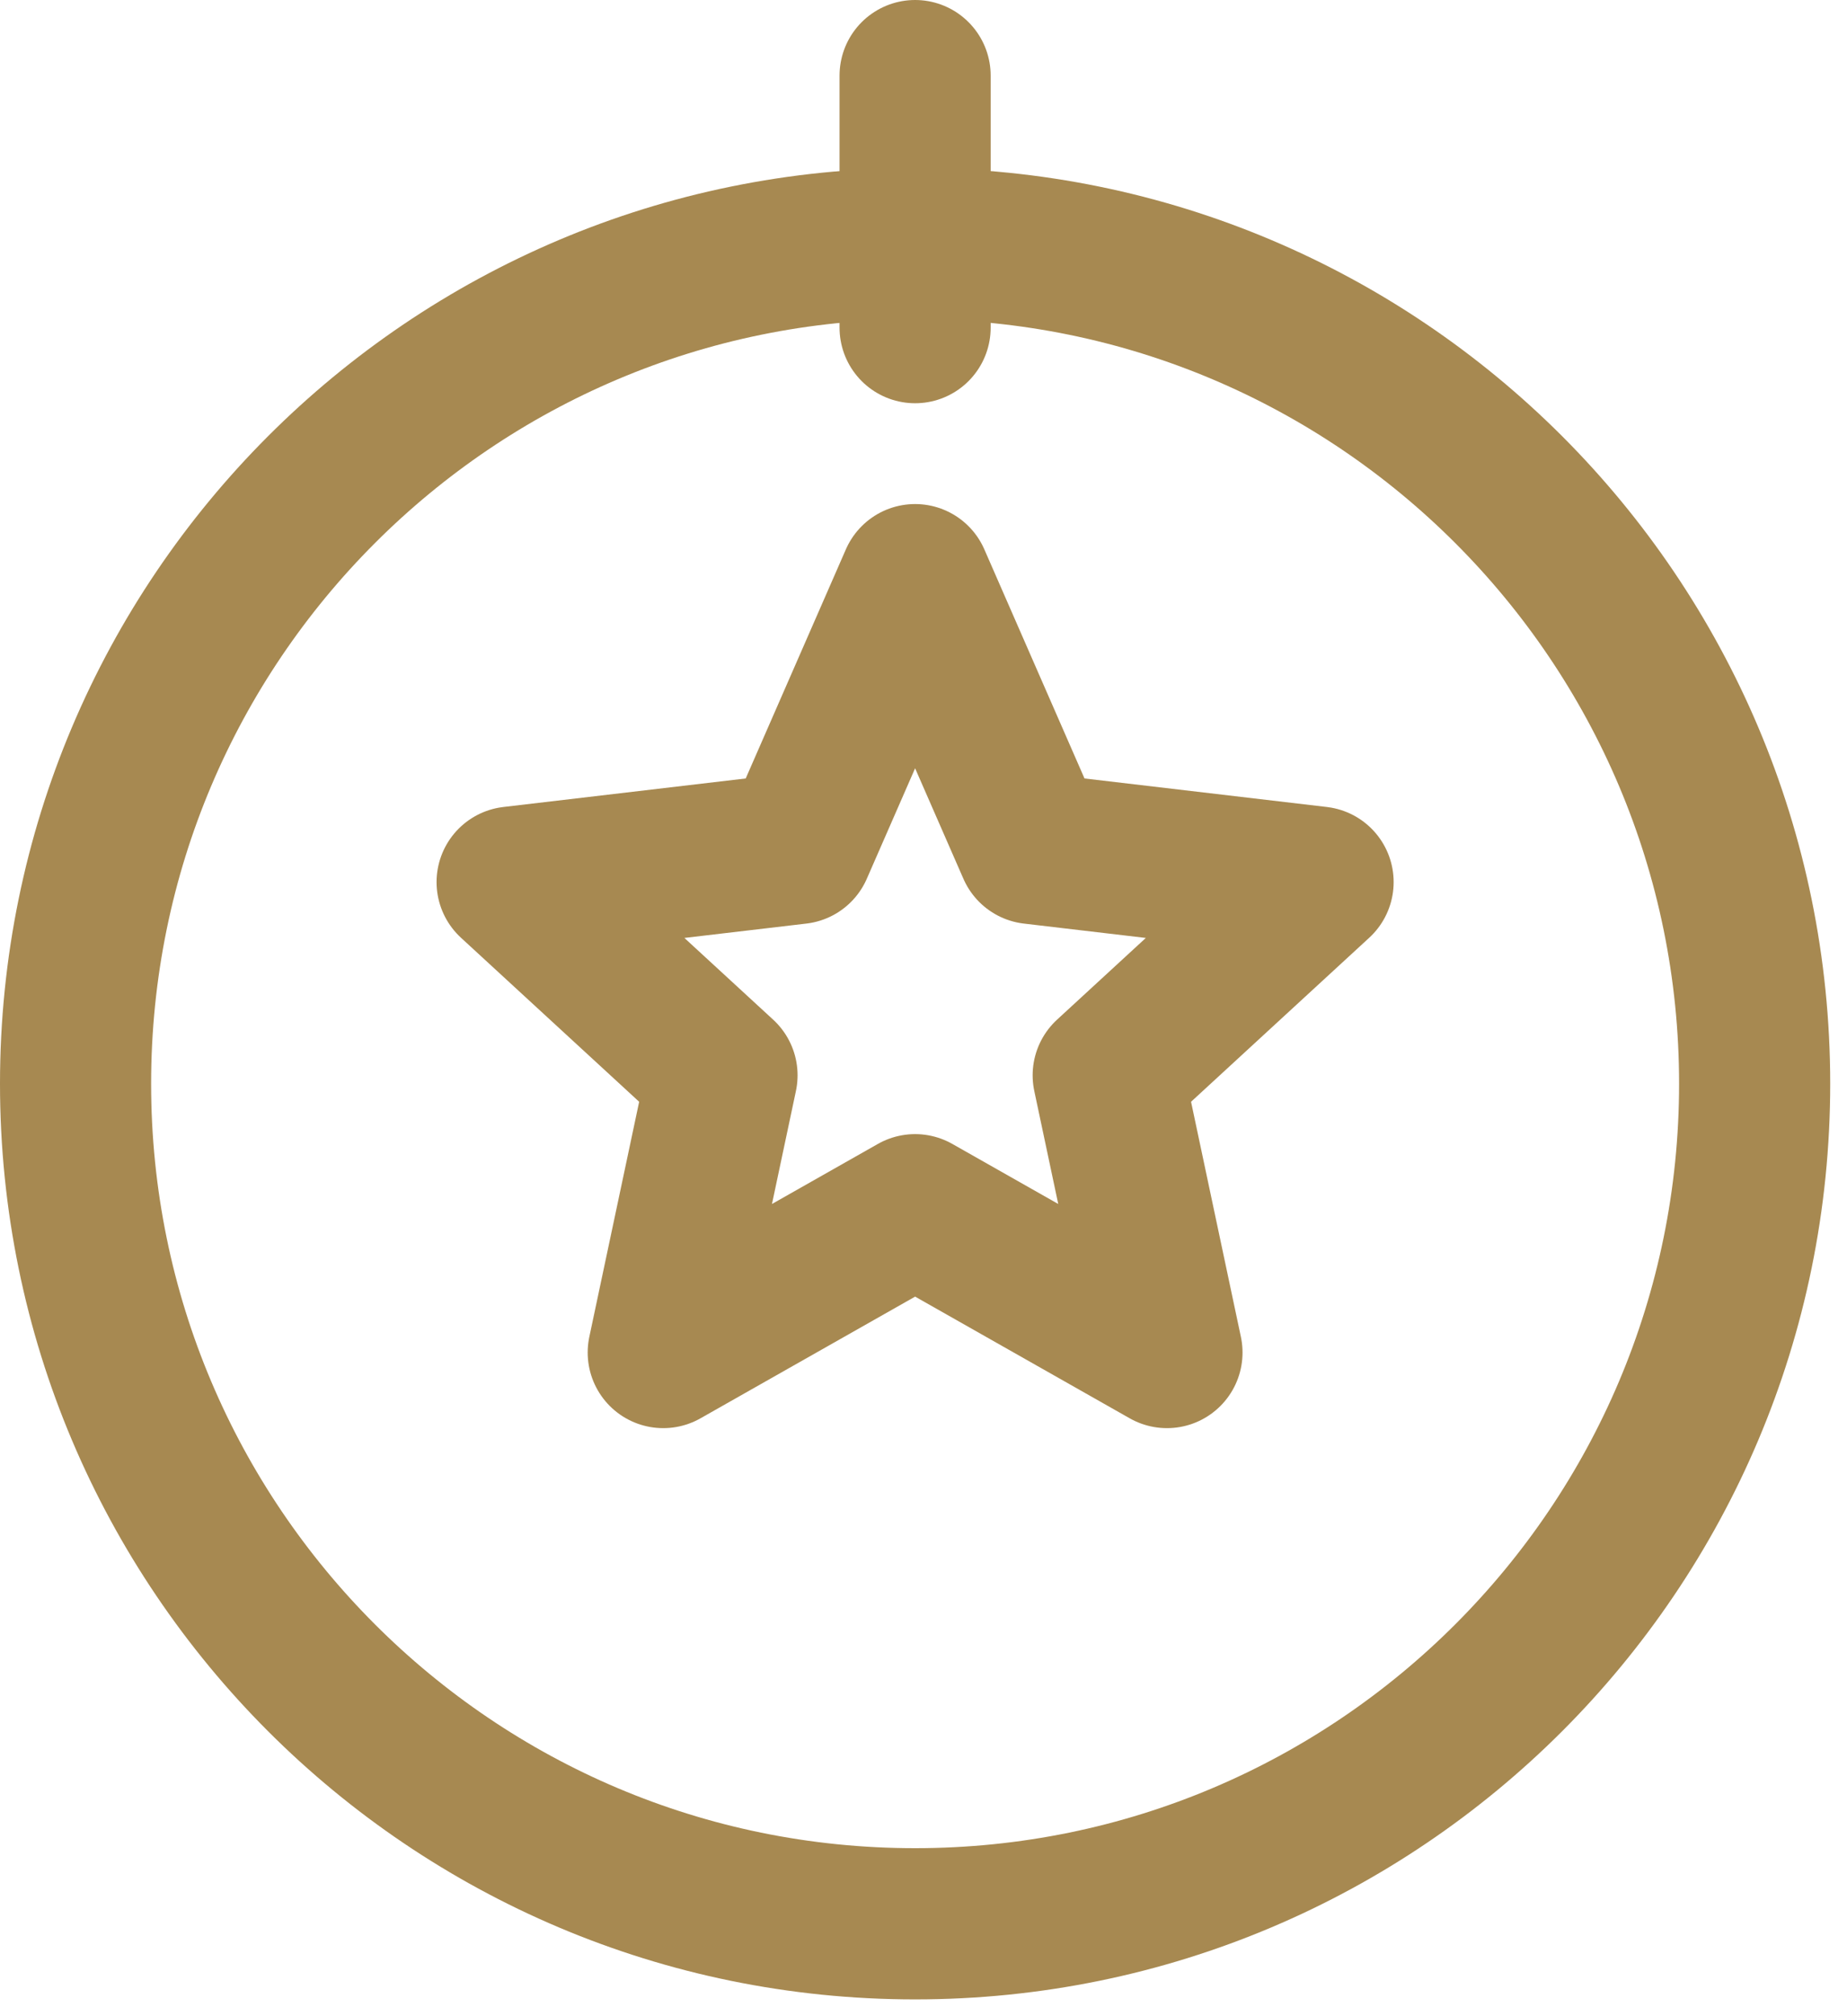
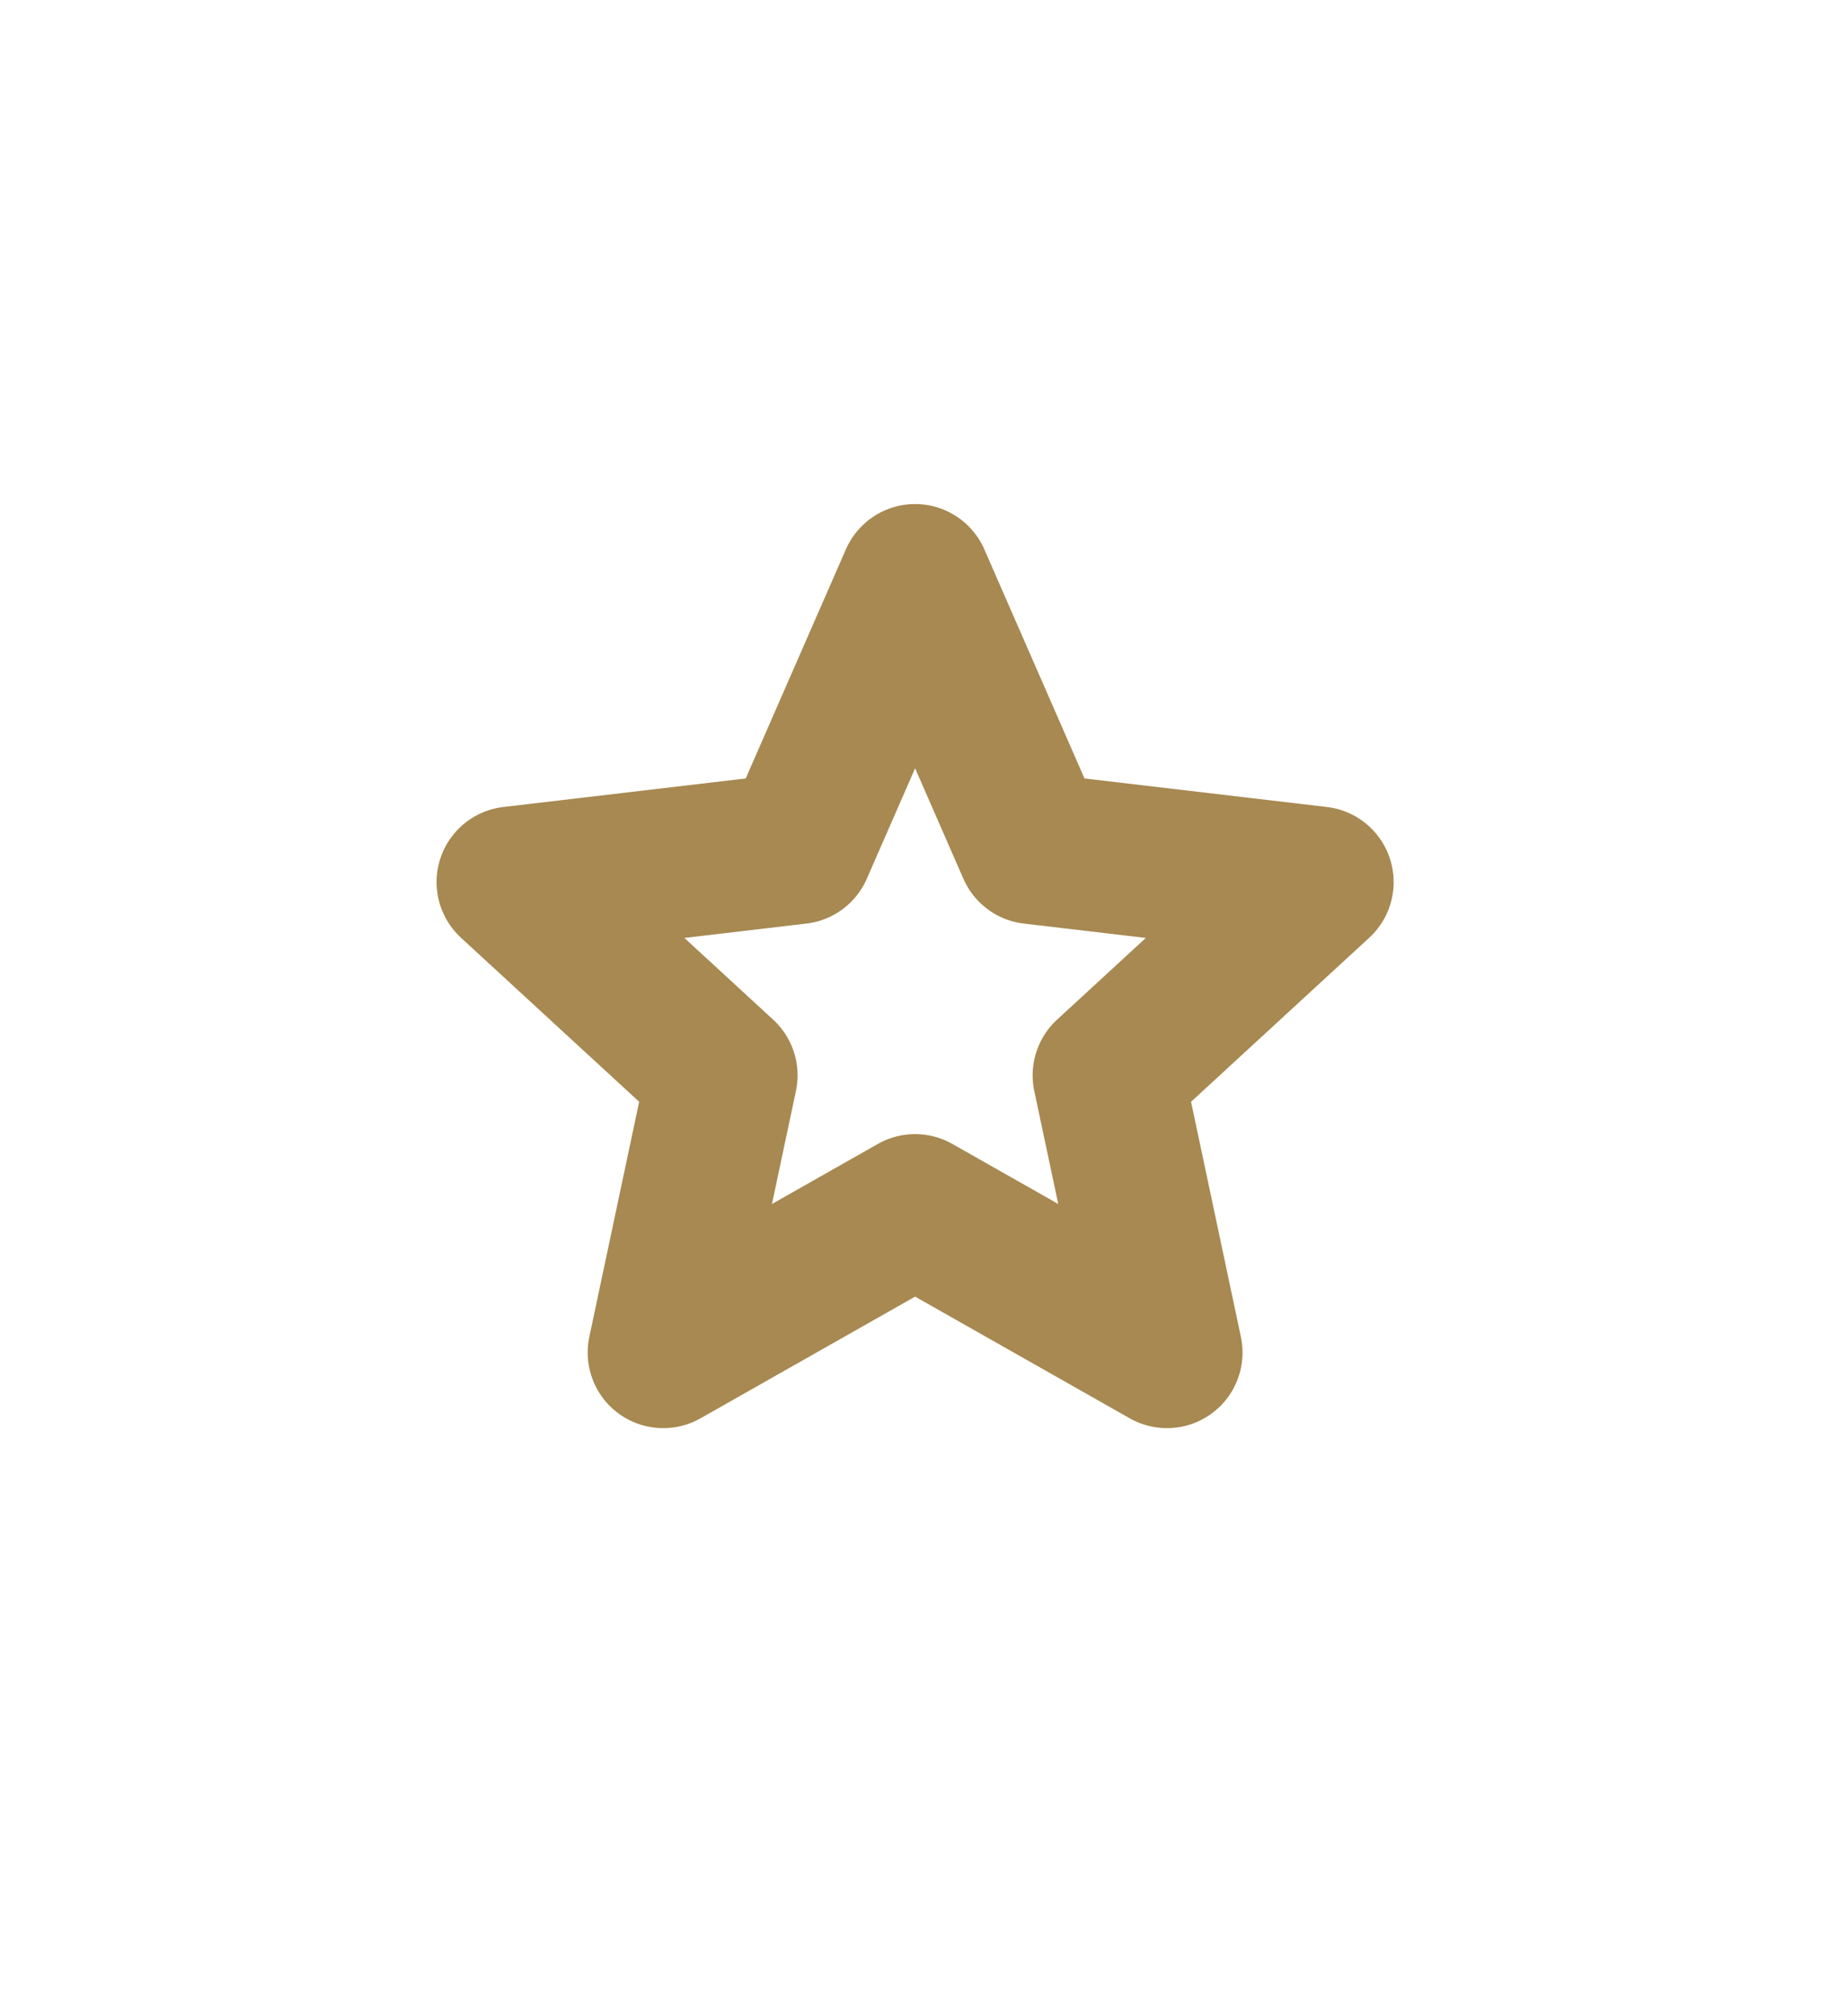
<svg xmlns="http://www.w3.org/2000/svg" width="22" height="24" viewBox="0 0 22 24" fill="none">
-   <path d="M10.9 22.9C16.423 22.9 20.9 18.423 20.9 12.9C20.9 7.377 16.423 2.9 10.9 2.9C5.377 2.9 0.9 7.377 0.9 12.9C0.9 18.423 5.377 22.9 10.9 22.9Z" stroke="#A78951" stroke-width="1.8" stroke-linecap="round" stroke-linejoin="round" />
  <path d="M10.9 6.9L12.3 10.1L15.7 10.5L13.2 12.8L13.9 16.1L10.9 14.4L7.9 16.1L8.6 12.8L6.1 10.5L9.5 10.1L10.9 6.9Z" stroke="#A78951" stroke-width="1.8" stroke-linecap="round" stroke-linejoin="round" />
-   <path d="M10.9 0.9V3.9" stroke="#A78951" stroke-width="1.8" stroke-linecap="round" stroke-linejoin="round" />
</svg>